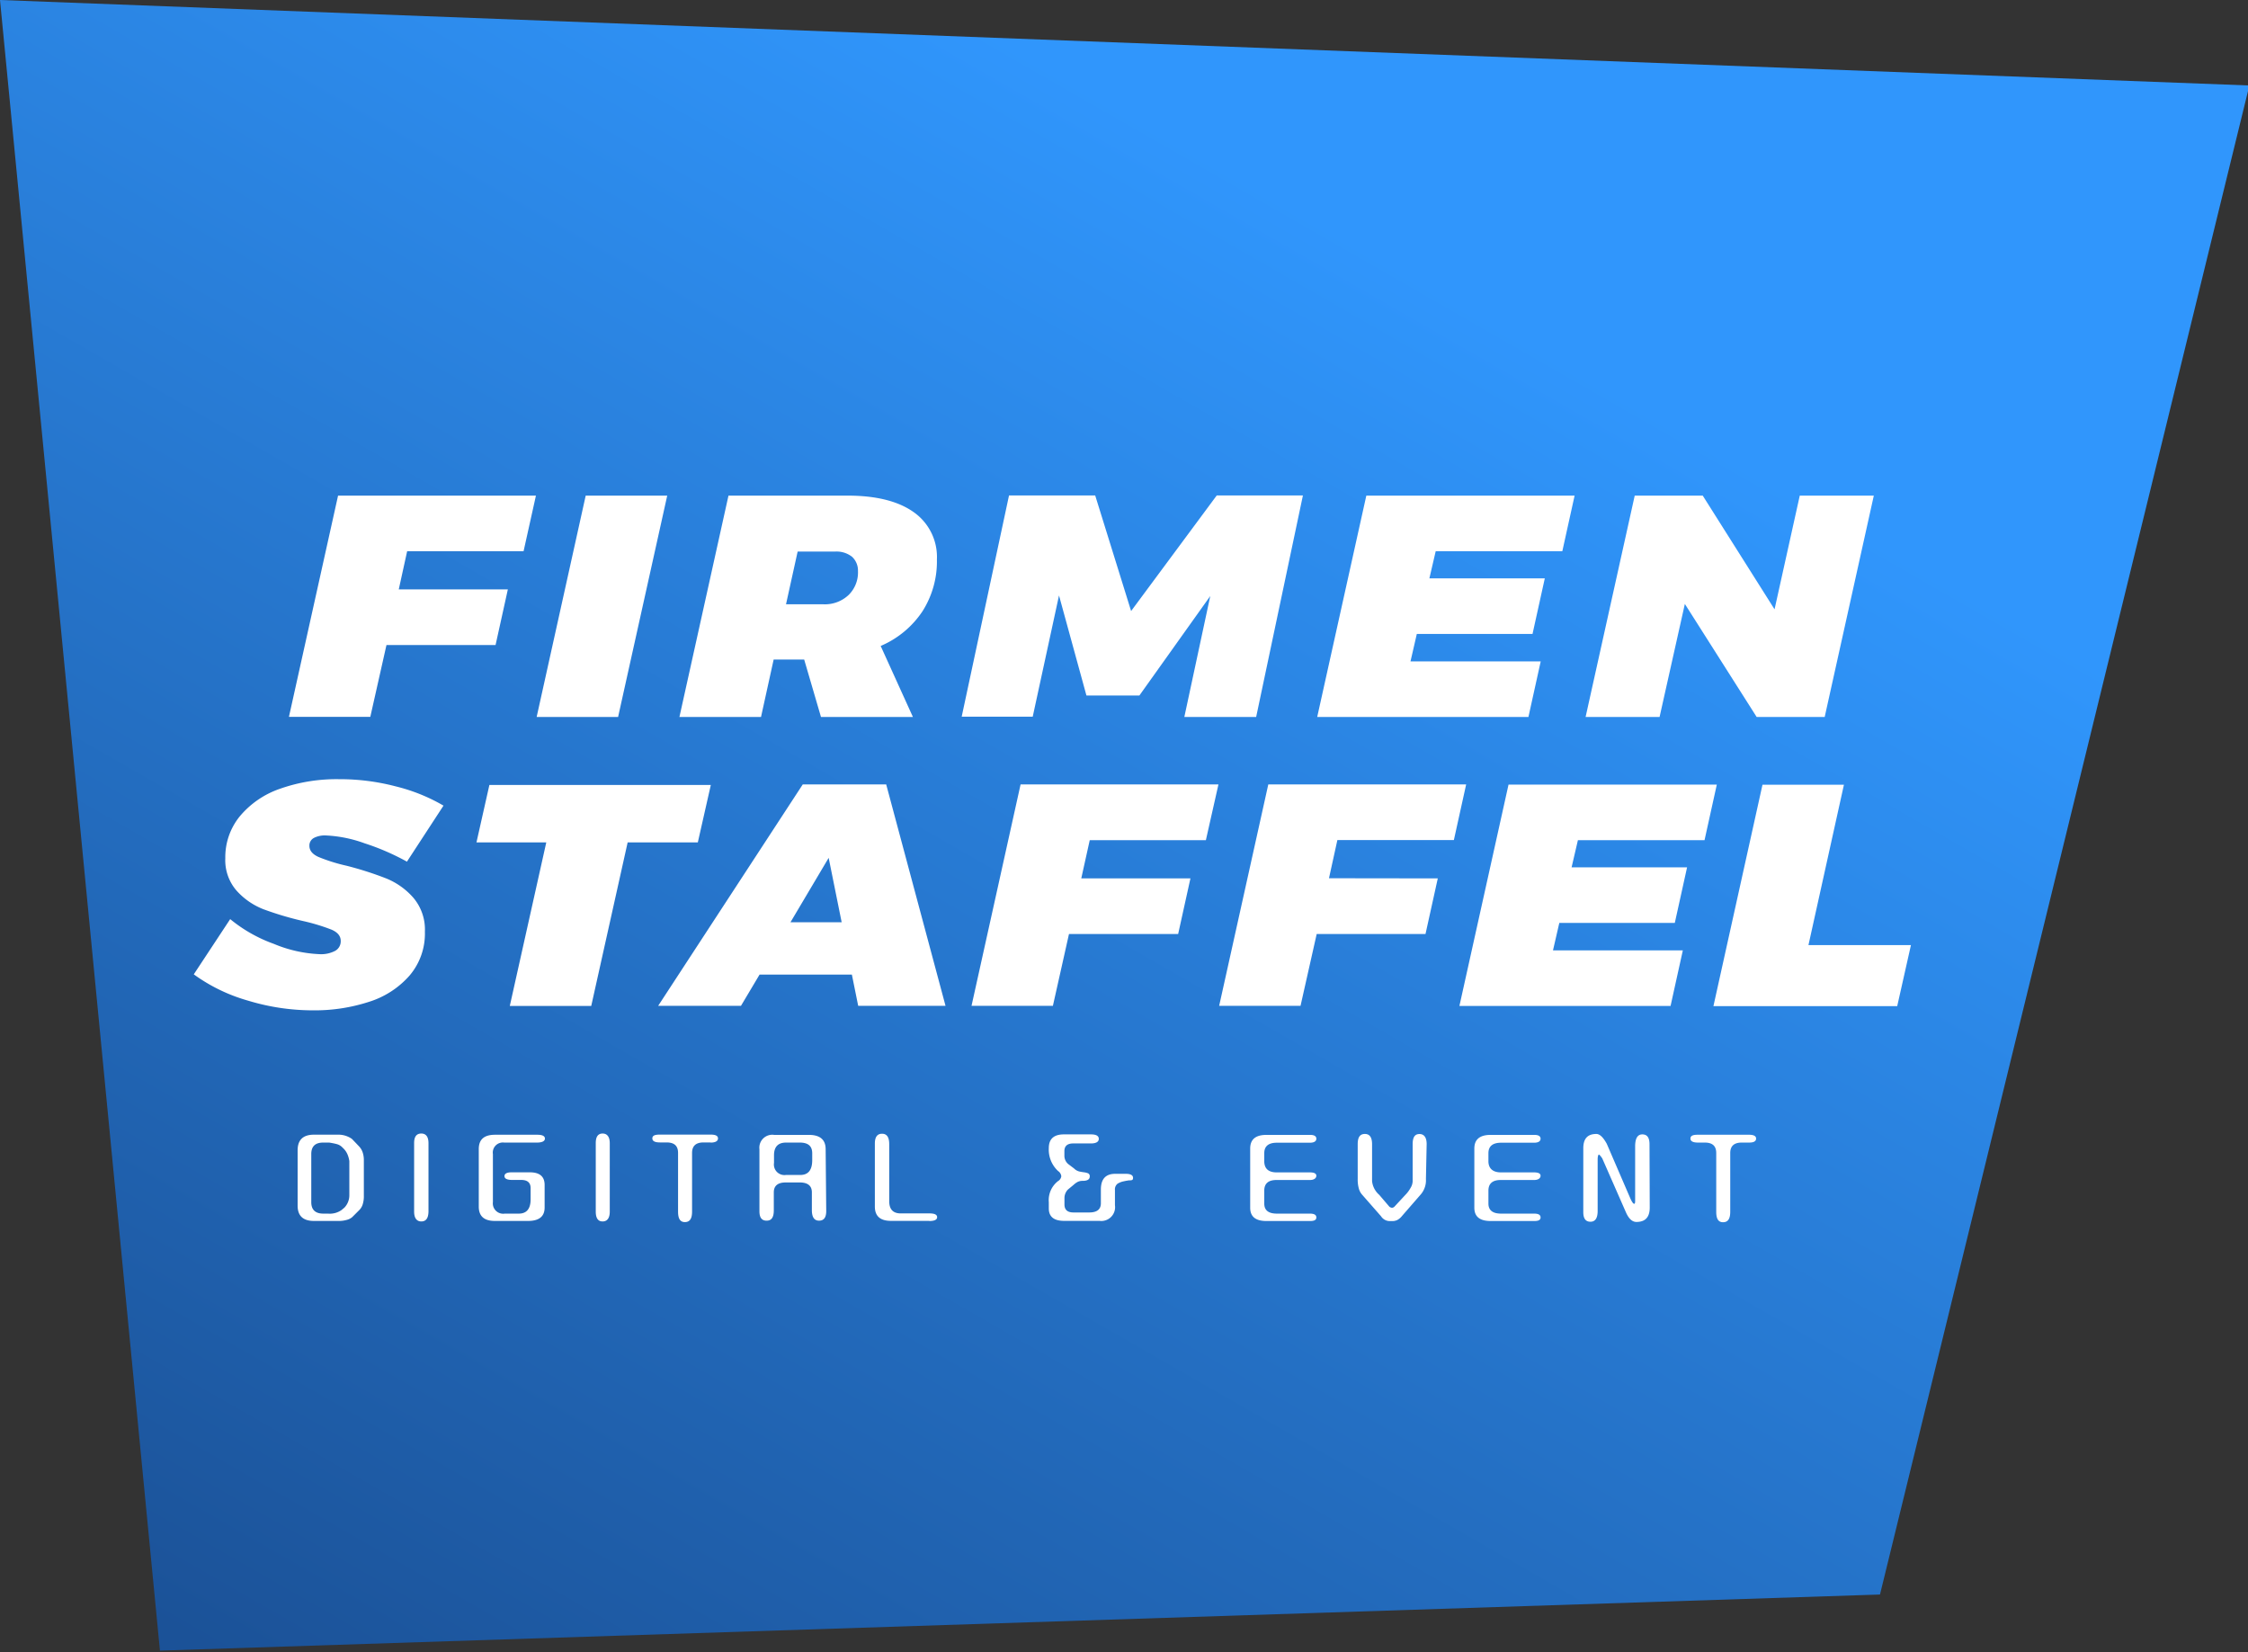
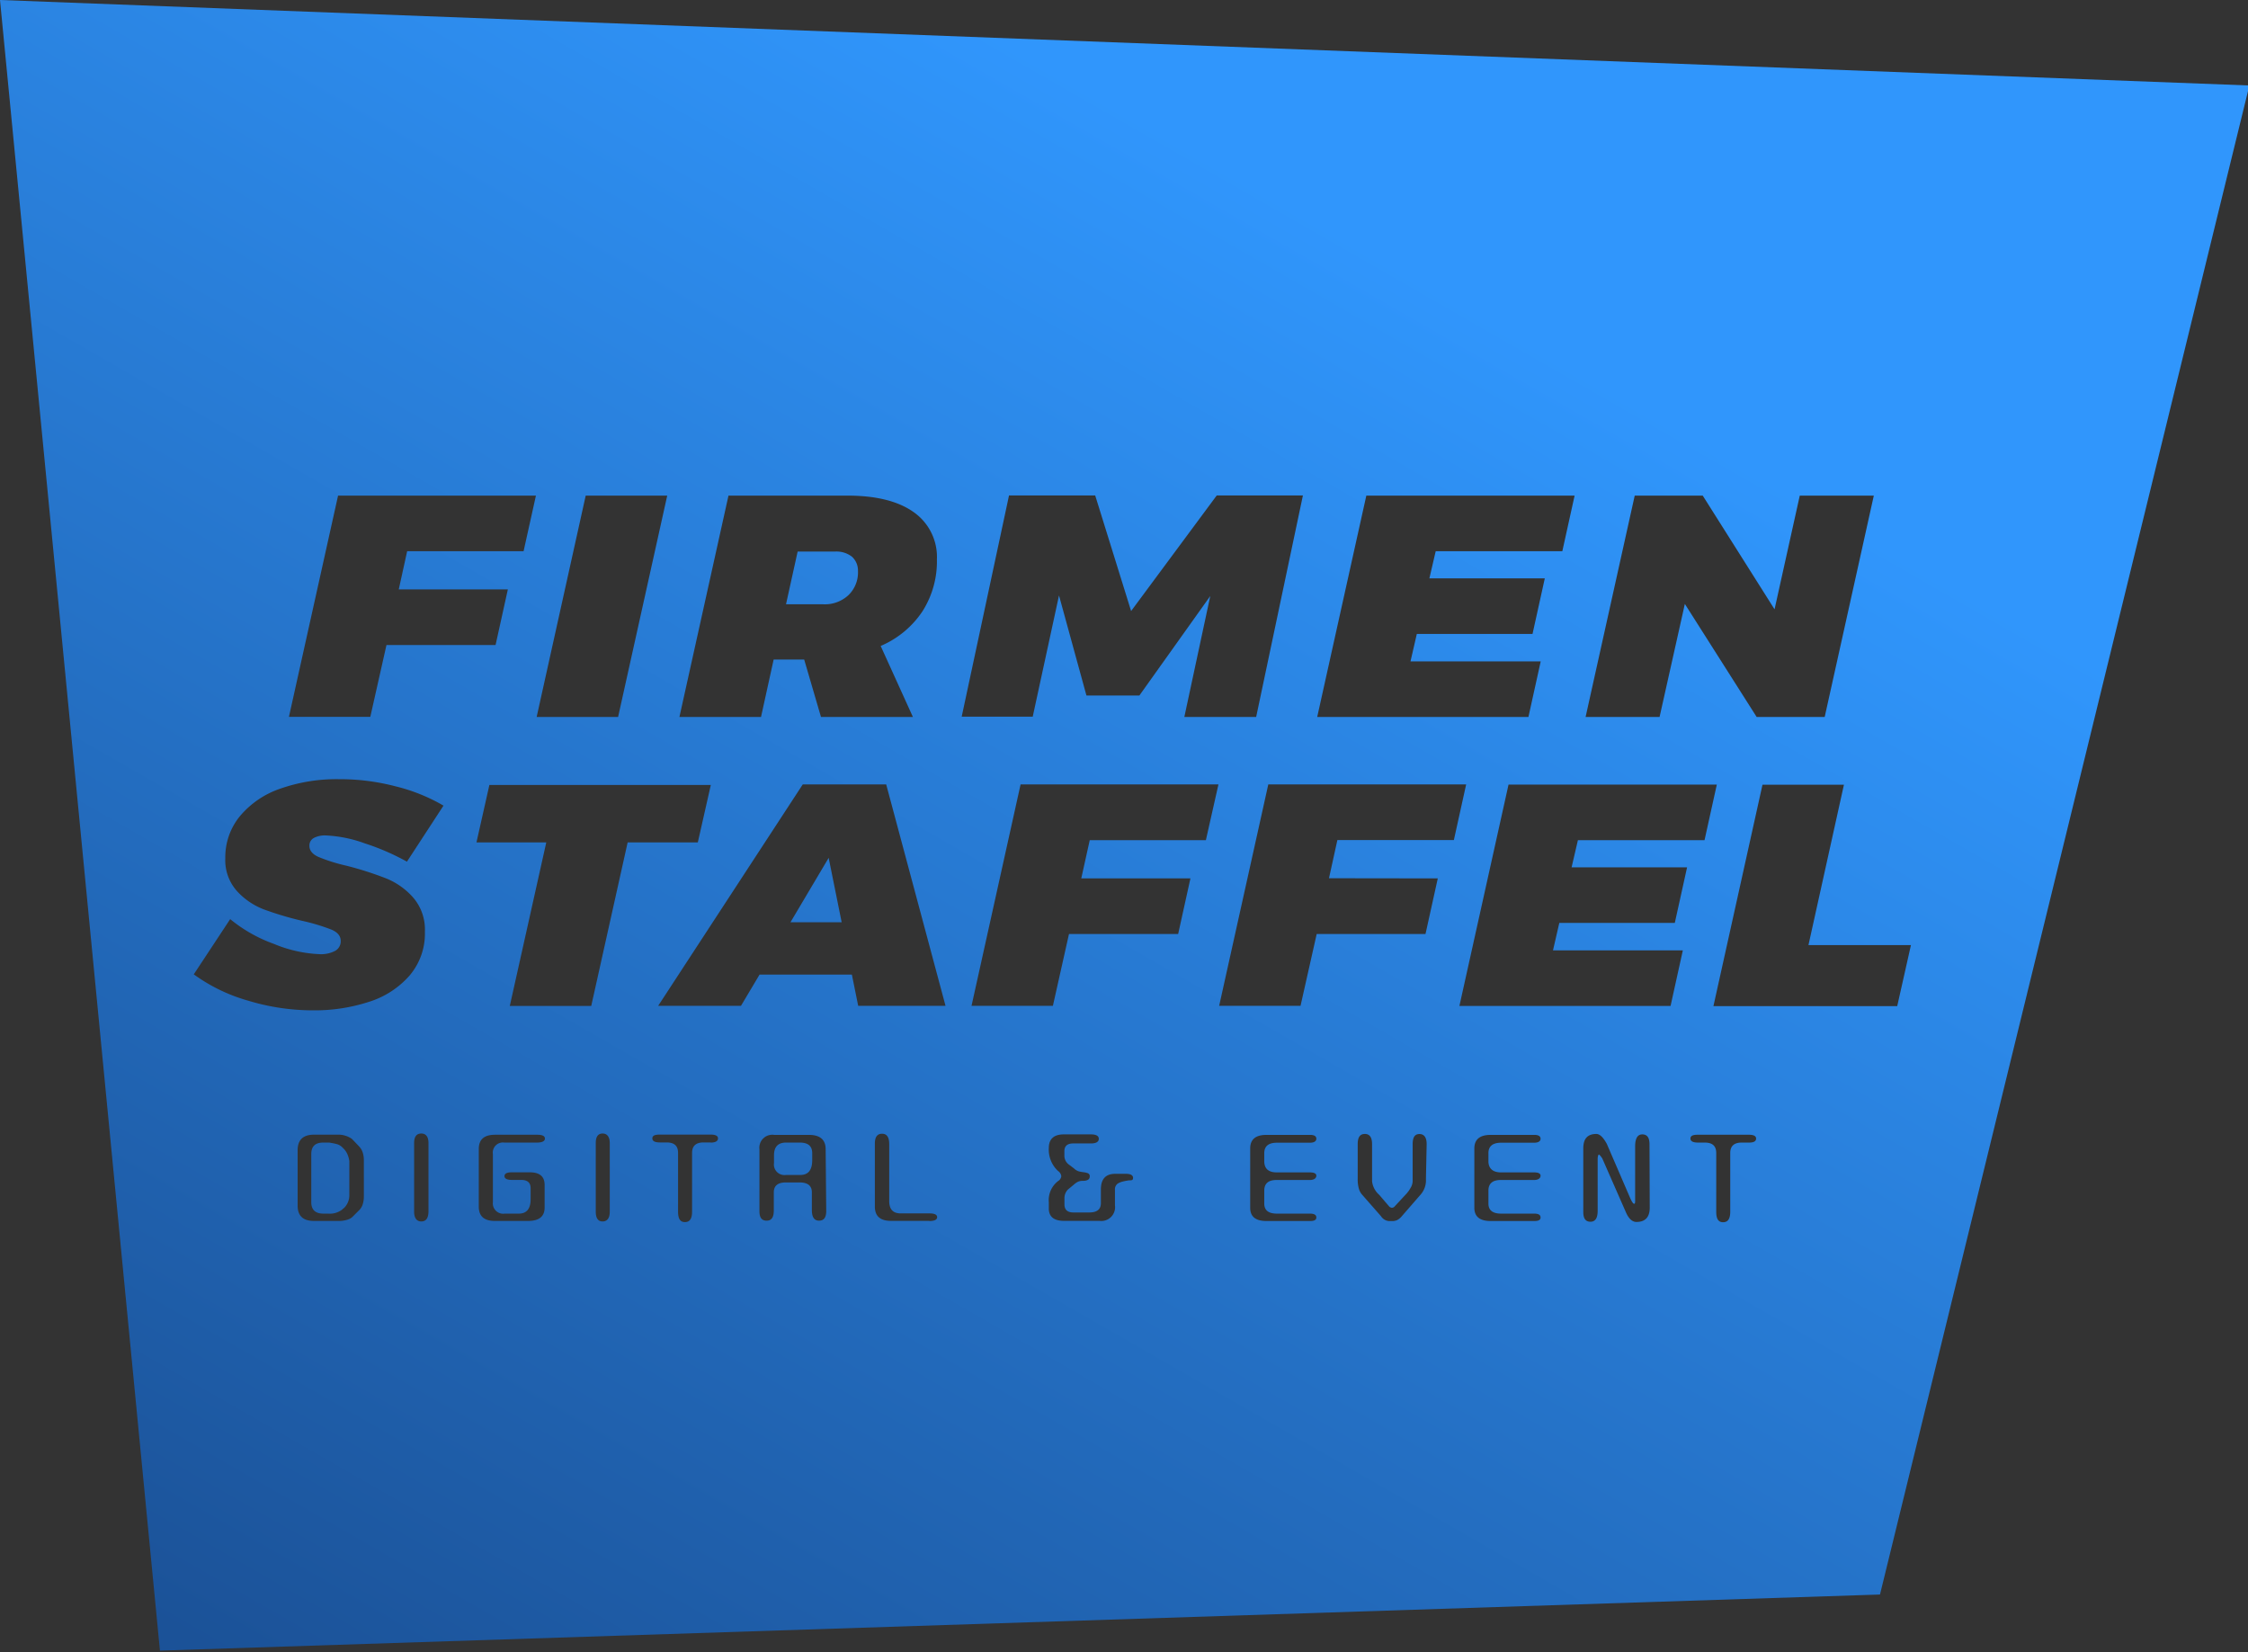
<svg xmlns="http://www.w3.org/2000/svg" viewBox="0 0 313 230" fill="none">
  <rect x="0" y="0" width="313" height="230" fill="#333333" stroke="none" />
  <linearGradient y2="-30.1" y1="254.9" x2="236.4" x1="72.9" gradientUnits="userSpaceOnUse" id="a">
    <stop stop-color="#1b5298" offset="0" />
    <stop stop-color="#3096fc" offset=".76" />
  </linearGradient>
  <clipPath id="b">
    <path d="m0 0h313v230h-313z" />
  </clipPath>
  <g clip-path="url(#b)">
-     <path fill="#fff" d="m20 37h250v139h-250z" />
    <path fill-rule="evenodd" fill="url(#a)" d="m0 0 22.27 229.8 239.49-7.81 51.43-210.09zm227.61 69h9.47l10 15.83 3.51-15.83h10.31l-6.84 30.82h-9.47l-10-15.74-3.52 15.74h-10.3zm-37.37 0h29l-1.71 7.74h-17.63l-.88 3.78h16.07l-1.71 7.74h-16.11l-.88 3.82h18.13l-1.71 7.74h-29.41zm-88.81 0h16.56c4 0 7.08.77 9.24 2.31a7.62 7.62 0 0 1 2.45 2.873 7.612 7.612 0 0 1 .77 3.697 12.94 12.94 0 0 1 -2 7.21 13.166 13.166 0 0 1 -5.83 4.84l4.49 9.89h-12.8l-2.34-8h-4.25l-1.76 8h-11.36zm-19.88 0h11.35l-6.84 30.82h-11.34zm-34.48 0h27.55l-1.72 7.74h-16.21l-1.17 5.32h15.19l-1.71 7.74h-15.19l-2.25 10h-11.33zm3.59 97.52c.009.4-.049.799-.17 1.18a1.899 1.899 0 0 1 -.45.75l-1 1c-.229.19-.5.324-.79.39a3.887 3.887 0 0 1 -1.12.14h-3.42c-1.51 0-2.27-.71-2.27-2.13v-7.7c0-1.45.76-2.18 2.27-2.18h3.36a3.262 3.262 0 0 1 1.93.59l.51.53.53.56c.2.224.353.486.45.77a3.32 3.32 0 0 1 .17 1.11zm8 3.53c-.63 0-1-.46-1-1.37v-9.55c0-.88.333-1.32 1-1.32.65 0 1 .45 1 1.35v9.52c-.02.91-.34 1.37-1 1.37zm-2-50.09a33.311 33.311 0 0 0 -5.88-2.55 18.113 18.113 0 0 0 -5.45-1.1 3.289 3.289 0 0 0 -1.63.35 1.189 1.189 0 0 0 -.468.461 1.188 1.188 0 0 0 -.152.639c0 .65.42 1.16 1.25 1.54 1.272.522 2.587.933 3.93 1.23a46.897 46.897 0 0 1 5.5 1.76 9.999 9.999 0 0 1 3.78 2.68 6.841 6.841 0 0 1 1.62 4.75 9.001 9.001 0 0 1 -2.13 6.09 12.438 12.438 0 0 1 -5.67 3.67 24.4 24.4 0 0 1 -7.79 1.18 31.012 31.012 0 0 1 -9-1.34 23.994 23.994 0 0 1 -7.59-3.67l5.07-7.69a20.424 20.424 0 0 0 6.09 3.45 18.458 18.458 0 0 0 6.37 1.43 4.209 4.209 0 0 0 2.15-.46c.247-.136.451-.338.588-.584.138-.245.204-.525.192-.806 0-.67-.42-1.19-1.27-1.56a27.62 27.62 0 0 0 -4-1.21 45.153 45.153 0 0 1 -5.45-1.62 9.821 9.821 0 0 1 -3.76-2.58 6.449 6.449 0 0 1 -1.59-4.55 8.999 8.999 0 0 1 2-5.8 12.631 12.631 0 0 1 5.59-3.85 23.666 23.666 0 0 1 8.28-1.34 30.568 30.568 0 0 1 7.86 1 25.001 25.001 0 0 1 6.65 2.68zm13.62 49h1.95c1.1 0 1.65-.67 1.65-2v-1.54c0-.77-.44-1.15-1.31-1.15h-1.26c-.71 0-1.07-.18-1.07-.53s.34-.53 1-.53h2.52c1.38 0 2.07.58 2.07 1.76v3.14c0 1.25-.77 1.87-2.32 1.87h-4.61c-1.49 0-2.24-.66-2.24-2v-8c0-1.36.76-2 2.27-2h5.88c.71 0 1.06.18 1.06.53s-.37.56-1.12.56h-4.55a1.408 1.408 0 0 0 -.641.063 1.409 1.409 0 0 0 -.545.344 1.401 1.401 0 0 0 -.385 1.193v6.69a1.439 1.439 0 0 0 .993 1.549c.212.068.437.085.657.051zm13.62 1.09c-.63 0-.95-.46-.95-1.37v-9.55c0-.88.32-1.32.95-1.32s1 .45 1 1.35v9.52c0 .91-.36 1.37-1 1.37zm-1.58-30h-11.34l5.08-22.77h-9.72l1.8-8h30.83l-1.81 8h-9.77zm16.64 19h-1c-1.07 0-1.6.49-1.6 1.46v8.17c0 1-.33 1.46-1 1.46s-.95-.49-.95-1.46v-8.17c0-1-.54-1.46-1.6-1.46h-.91c-.71 0-1.07-.18-1.07-.56s.33-.53 1-.53h7.14c.68 0 1 .18 1 .53s-.32.58-1.02.58zm16.08 9.55c0 .9-.33 1.34-1 1.34s-1-.49-1-1.48v-2.46c0-.92-.57-1.38-1.71-1.38h-1.91c-1.12 0-1.68.46-1.68 1.38v2.49c0 1-.32 1.45-1 1.45s-1-.43-1-1.31v-8.63a1.796 1.796 0 0 1 .53-1.508c.198-.193.438-.339.702-.424s.544-.109.818-.068h4.84c1.55 0 2.33.67 2.33 2zm14.36 1.37h-5.35c-1.49 0-2.24-.66-2.24-2v-8.76c0-.91.33-1.37 1-1.37s1 .48 1 1.45v7.93c0 1.14.53 1.71 1.6 1.71h4c.71 0 1.07.17 1.07.53s-.4.53-1.09.53zm-9.91-29.94-.88-4.35h-12.85l-2.59 4.35h-11.53l20.13-30.82h11.62l8.26 30.82zm21-71.05h12l5 16.09 11.92-16.09h12l-6.51 30.84h-10l3.61-16.84-9.87 13.85h-7.37l-3.82-13.93-3.66 16.88h-9.89zm16.78 95.34c-.282.036-.563.086-.84.15-.29.059-.567.168-.82.32-.133.106-.237.244-.302.402a.997.997 0 0 0 -.068.498v2.1c.043.294.017.593-.076.875-.092.282-.249.538-.457.75-.208.211-.463.371-.743.467-.281.097-.58.127-.874.088h-4.93c-1.42 0-2.13-.58-2.13-1.73v-.87a3.35 3.35 0 0 1 1.29-2.94c.121-.07.224-.167.302-.283a.916.916 0 0 0 .148-.387 1.002 1.002 0 0 0 -.143-.416 1.011 1.011 0 0 0 -.307-.314c-.435-.405-.777-.9-1-1.452a4.051 4.051 0 0 1 -.29-1.738c0-1.27.7-1.91 2.1-1.91h3.77c.72 0 1.09.21 1.09.62s-.37.64-1.09.64h-2.47c-.82 0-1.23.36-1.23 1.07v.64c-.002.226.048.45.145.654.097.205.239.384.415.526l.78.59c.198.202.447.347.72.42.231.052.465.092.7.12.185.025.366.072.54.14.079.041.144.105.185.183.041.079.057.169.045.257 0 .41-.33.61-1 .61-.231-.005-.46.043-.67.14-.204.107-.393.242-.56.4l-.81.67c-.158.163-.281.356-.363.567-.083.211-.123.436-.117.663v.84c0 .75.42 1.12 1.26 1.12h2.18c1.09 0 1.63-.43 1.63-1.29v-1.9c0-1.46.66-2.19 2-2.19h1.48c.65 0 1 .19 1 .56 0 .309-.154.325-.35.345-.031.003-.062.007-.094.011-.009.001-.017.003-.026.004zm10.63-47.35h-16.17l-1.18 5.32h15.2l-1.71 7.74h-15.2l-2.24 10h-11.33l6.83-30.82h27.55zm9.87 46.25h4.58c.62 0 .93.15.93.47s-.3.59-.9.59h-4.65c-1.14 0-1.7.5-1.7 1.48v1.8c0 .93.58 1.4 1.76 1.4h4.59c.6 0 .9.17.9.53s-.29.5-.87.5h-6.08c-1.51 0-2.26-.61-2.26-1.85v-8.24c0-1.27.75-1.9 2.26-1.9h6.08c.58 0 .87.18.87.53s-.3.56-.9.56h-4.59c-1.18 0-1.76.49-1.76 1.46v1.2c.04.97.6 1.47 1.74 1.47zm20.77.92c.05.788-.212 1.564-.73 2.16l-2.61 3c-.177.226-.398.413-.65.55-.207.097-.432.148-.66.15h-.36c-.247.003-.49-.057-.707-.174a1.45 1.45 0 0 1 -.533-.496l-2.63-3c-.226-.255-.387-.56-.47-.89a4.61 4.61 0 0 1 -.15-1.27v-4.87c0-1 .33-1.43 1-1.43s1 .48 1 1.43v5.15c.082.737.439 1.415 1 1.9l1.42 1.66c.101.072.218.12.34.14a.559.559 0 0 0 .42-.23l1.43-1.54c.296-.297.548-.633.75-1 .175-.276.275-.593.29-.92v-5.15c0-1 .31-1.43.95-1.43s1 .47 1 1.4zm1.65-41.85-1.71 7.74h-15.15l-2.25 10h-11.33l6.84-30.82h27.55l-1.71 7.74h-16.22l-1.17 5.32zm8.8 40.93h4.58c.62 0 .93.15.93.47s-.3.59-.9.59h-4.65c-1.14 0-1.71.5-1.71 1.48v1.8c0 .93.59 1.4 1.77 1.4h4.59c.6 0 .9.17.9.53s-.29.5-.87.5h-6.08c-1.51 0-2.27-.61-2.27-1.85v-8.24c0-1.27.76-1.9 2.27-1.9h6.08c.58 0 .87.18.87.53s-.3.56-.9.56h-4.59c-1.18 0-1.77.49-1.77 1.46v1.2c.04.97.66 1.47 1.75 1.47zm20.71 4.9c0 1.34-.62 2-1.85 2-.58 0-1.06-.44-1.45-1.31l-3.31-7.54c-.24-.35-.4-.53-.47-.53s-.17.23-.17.67v7.17c0 1-.33 1.51-1 1.51s-1-.44-1-1.34v-8.88c0-1.36.61-2 1.82-2 .47 0 .95.46 1.45 1.37l3.25 7.53c.24.55.43.82.56.82s.14-.17.14-.51v-7.47c0-1.12.33-1.68 1-1.68s1 .45 1 1.37zm4.61-35.81-1.71 7.74h-29.4l6.84-30.82h29l-1.71 7.74h-17.63l-.88 3.78h16.08l-1.71 7.74h-16.08l-.88 3.82h18.08zm9.19 26.76h-1c-1.06 0-1.59.49-1.59 1.46v8.17c0 1-.33 1.46-1 1.46s-.95-.49-.95-1.46v-8.17c0-1-.54-1.46-1.6-1.46h-.92c-.71 0-1.07-.18-1.07-.56s.33-.53 1-.53h7.14c.67 0 1 .18 1 .53s-.28.56-.97.56zm-4.93-19 6.83-30.82h11.34l-4.94 22.33h14.27l-1.91 8.49zm-190.67 19.9-.28-.28a1.708 1.708 0 0 0 -.78-.42c-.3-.08-.63-.14-1-.2h-.84c-1.11 0-1.66.53-1.66 1.6v6.69c0 1.06.56 1.6 1.68 1.6h.65a2.838 2.838 0 0 0 1.9-.51l.39-.33a2.491 2.491 0 0 0 .68-1.74v-4.73a3.728 3.728 0 0 0 -.23-.87 2.635 2.635 0 0 0 -.51-.81zm62.16-31.57h7.13l-1.81-8.97zm1.3 30.67h-1.91c-1.12 0-1.68.59-1.68 1.77v1.06c-.035.227-.017.459.054.677.071.219.192.418.353.581s.359.286.576.36c.218.073.45.094.677.062h2c1.11 0 1.66-.69 1.66-2.07v-1c-.02-.97-.59-1.44-1.73-1.44zm7.802-77.762a4.389 4.389 0 0 1 -1.002 1.522 4.811 4.811 0 0 1 -3.49 1.3h-5.23l1.62-7.34h5.22c.845-.053 1.68.203 2.35.72.274.254.49.564.633.909.143.345.21.717.197 1.091a4.382 4.382 0 0 1 -.298 1.798z" clip-rule="evenodd" />
  </g>
</svg>